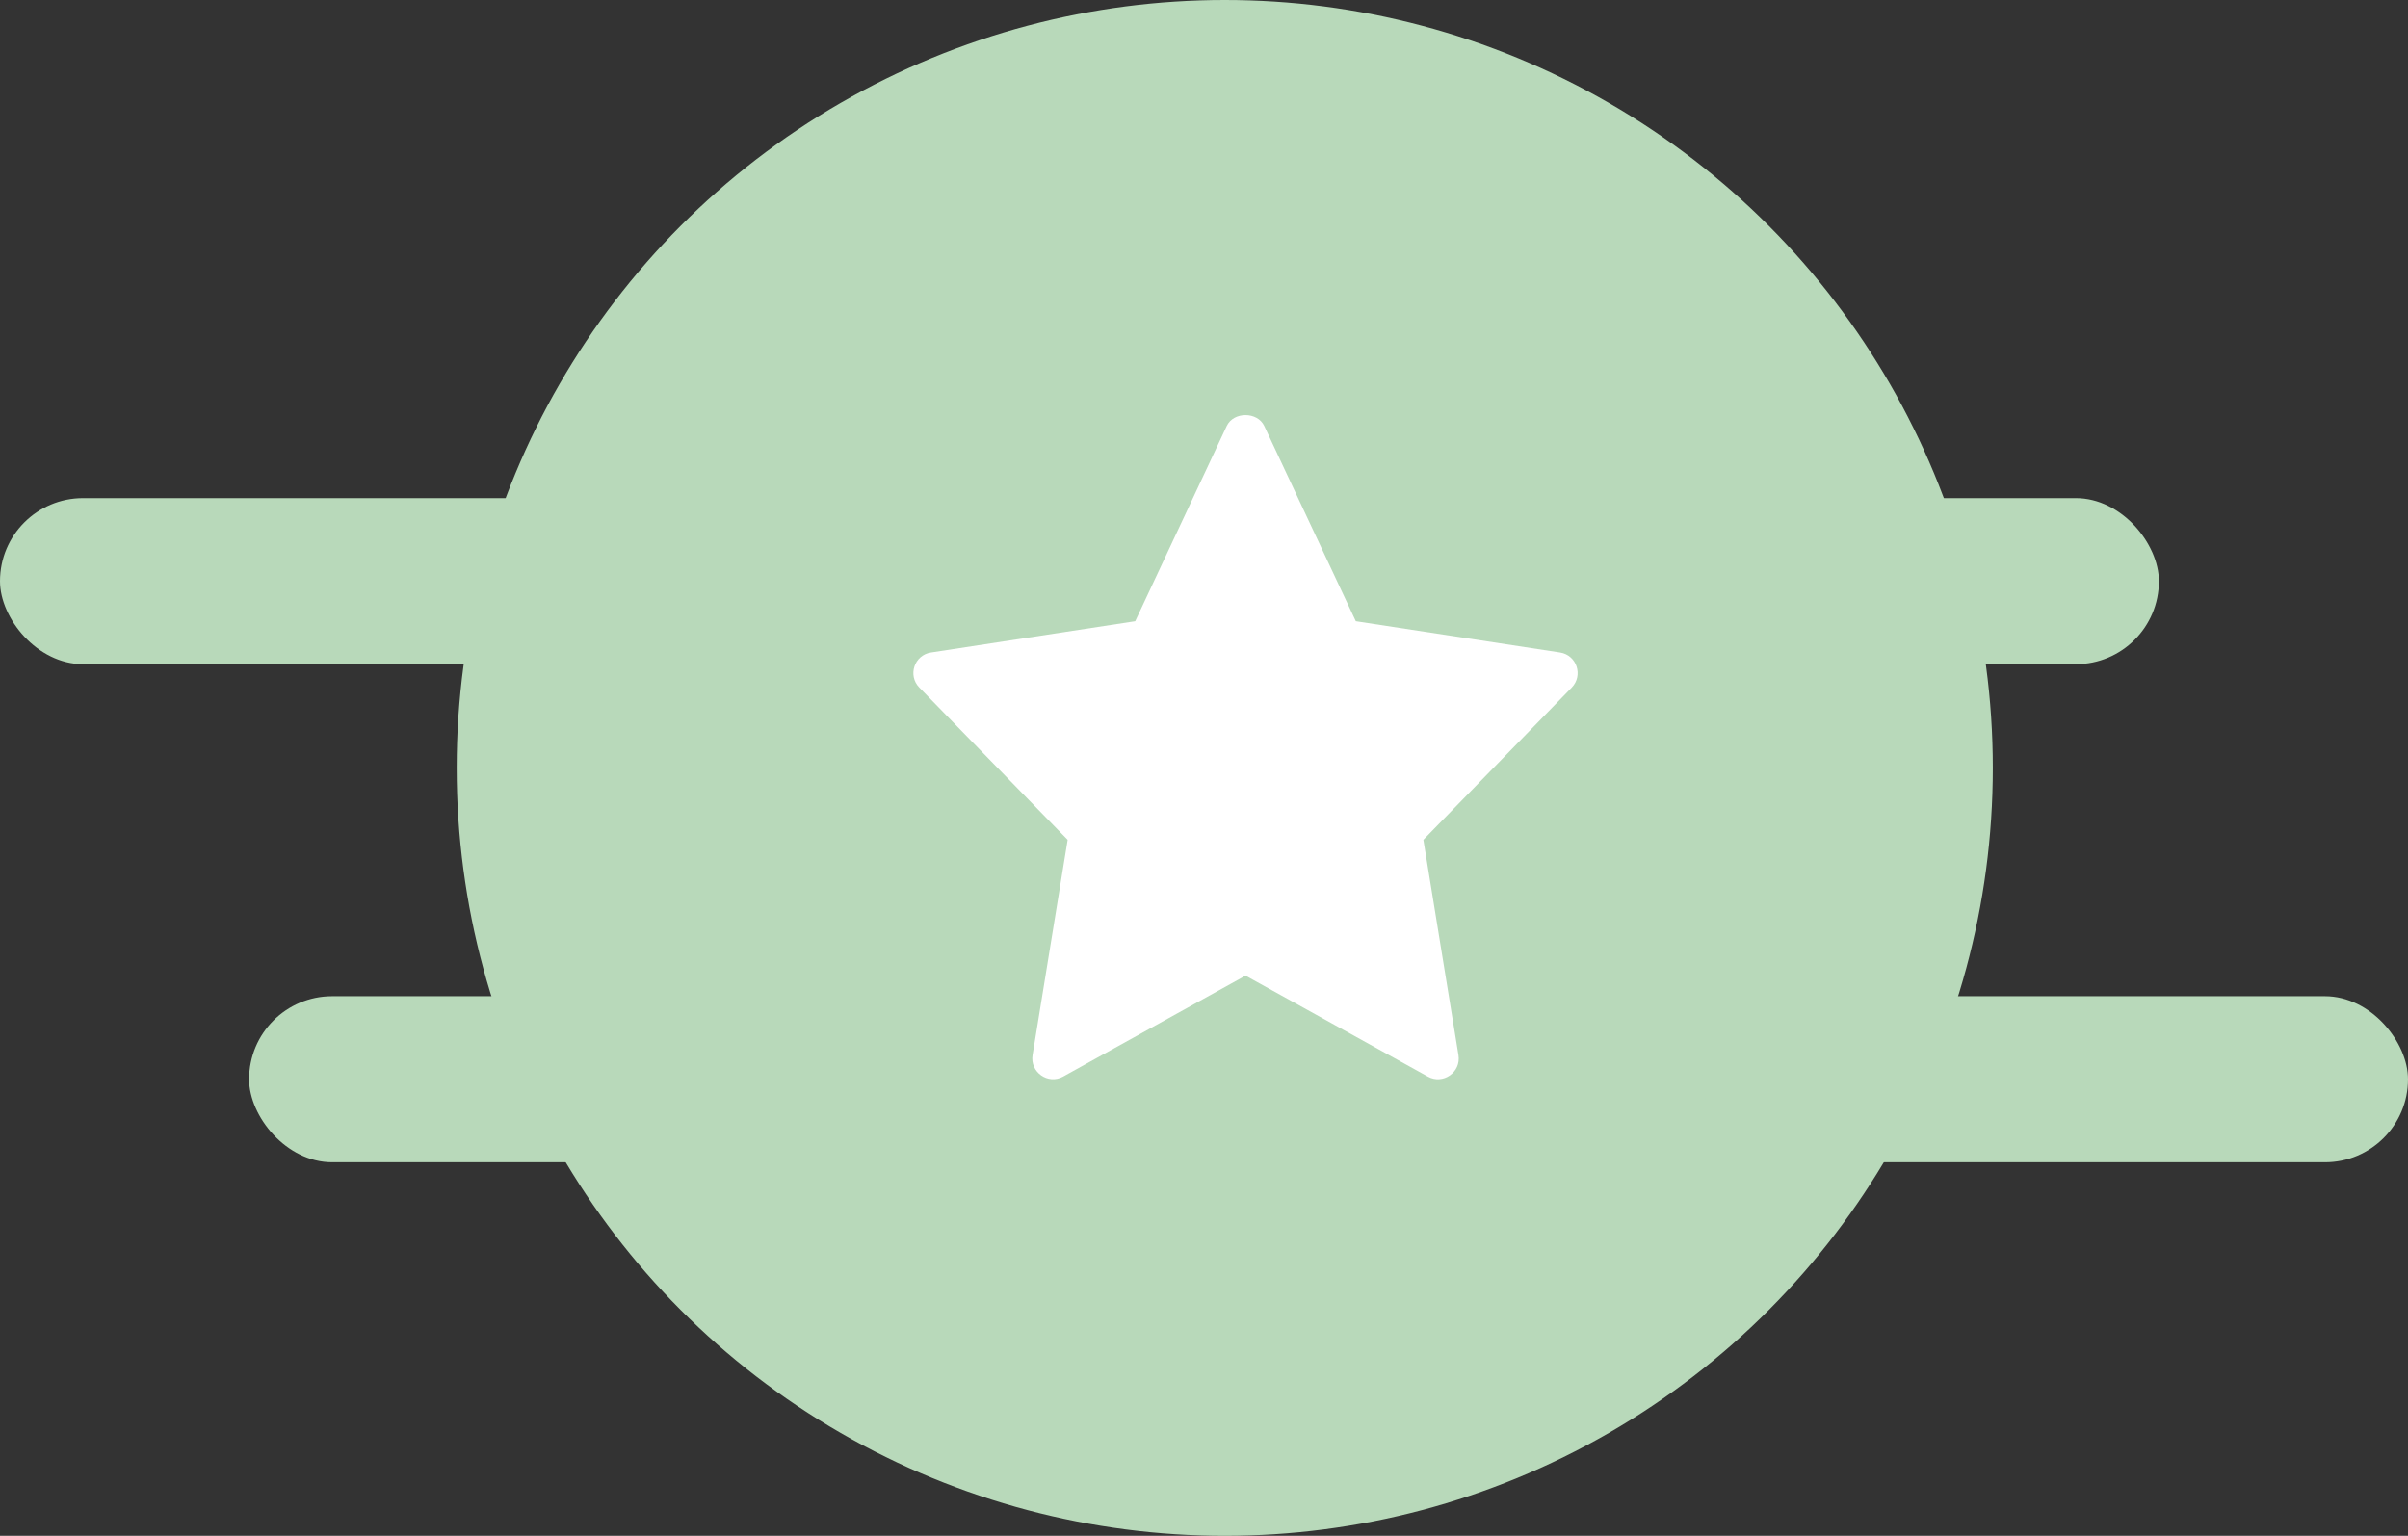
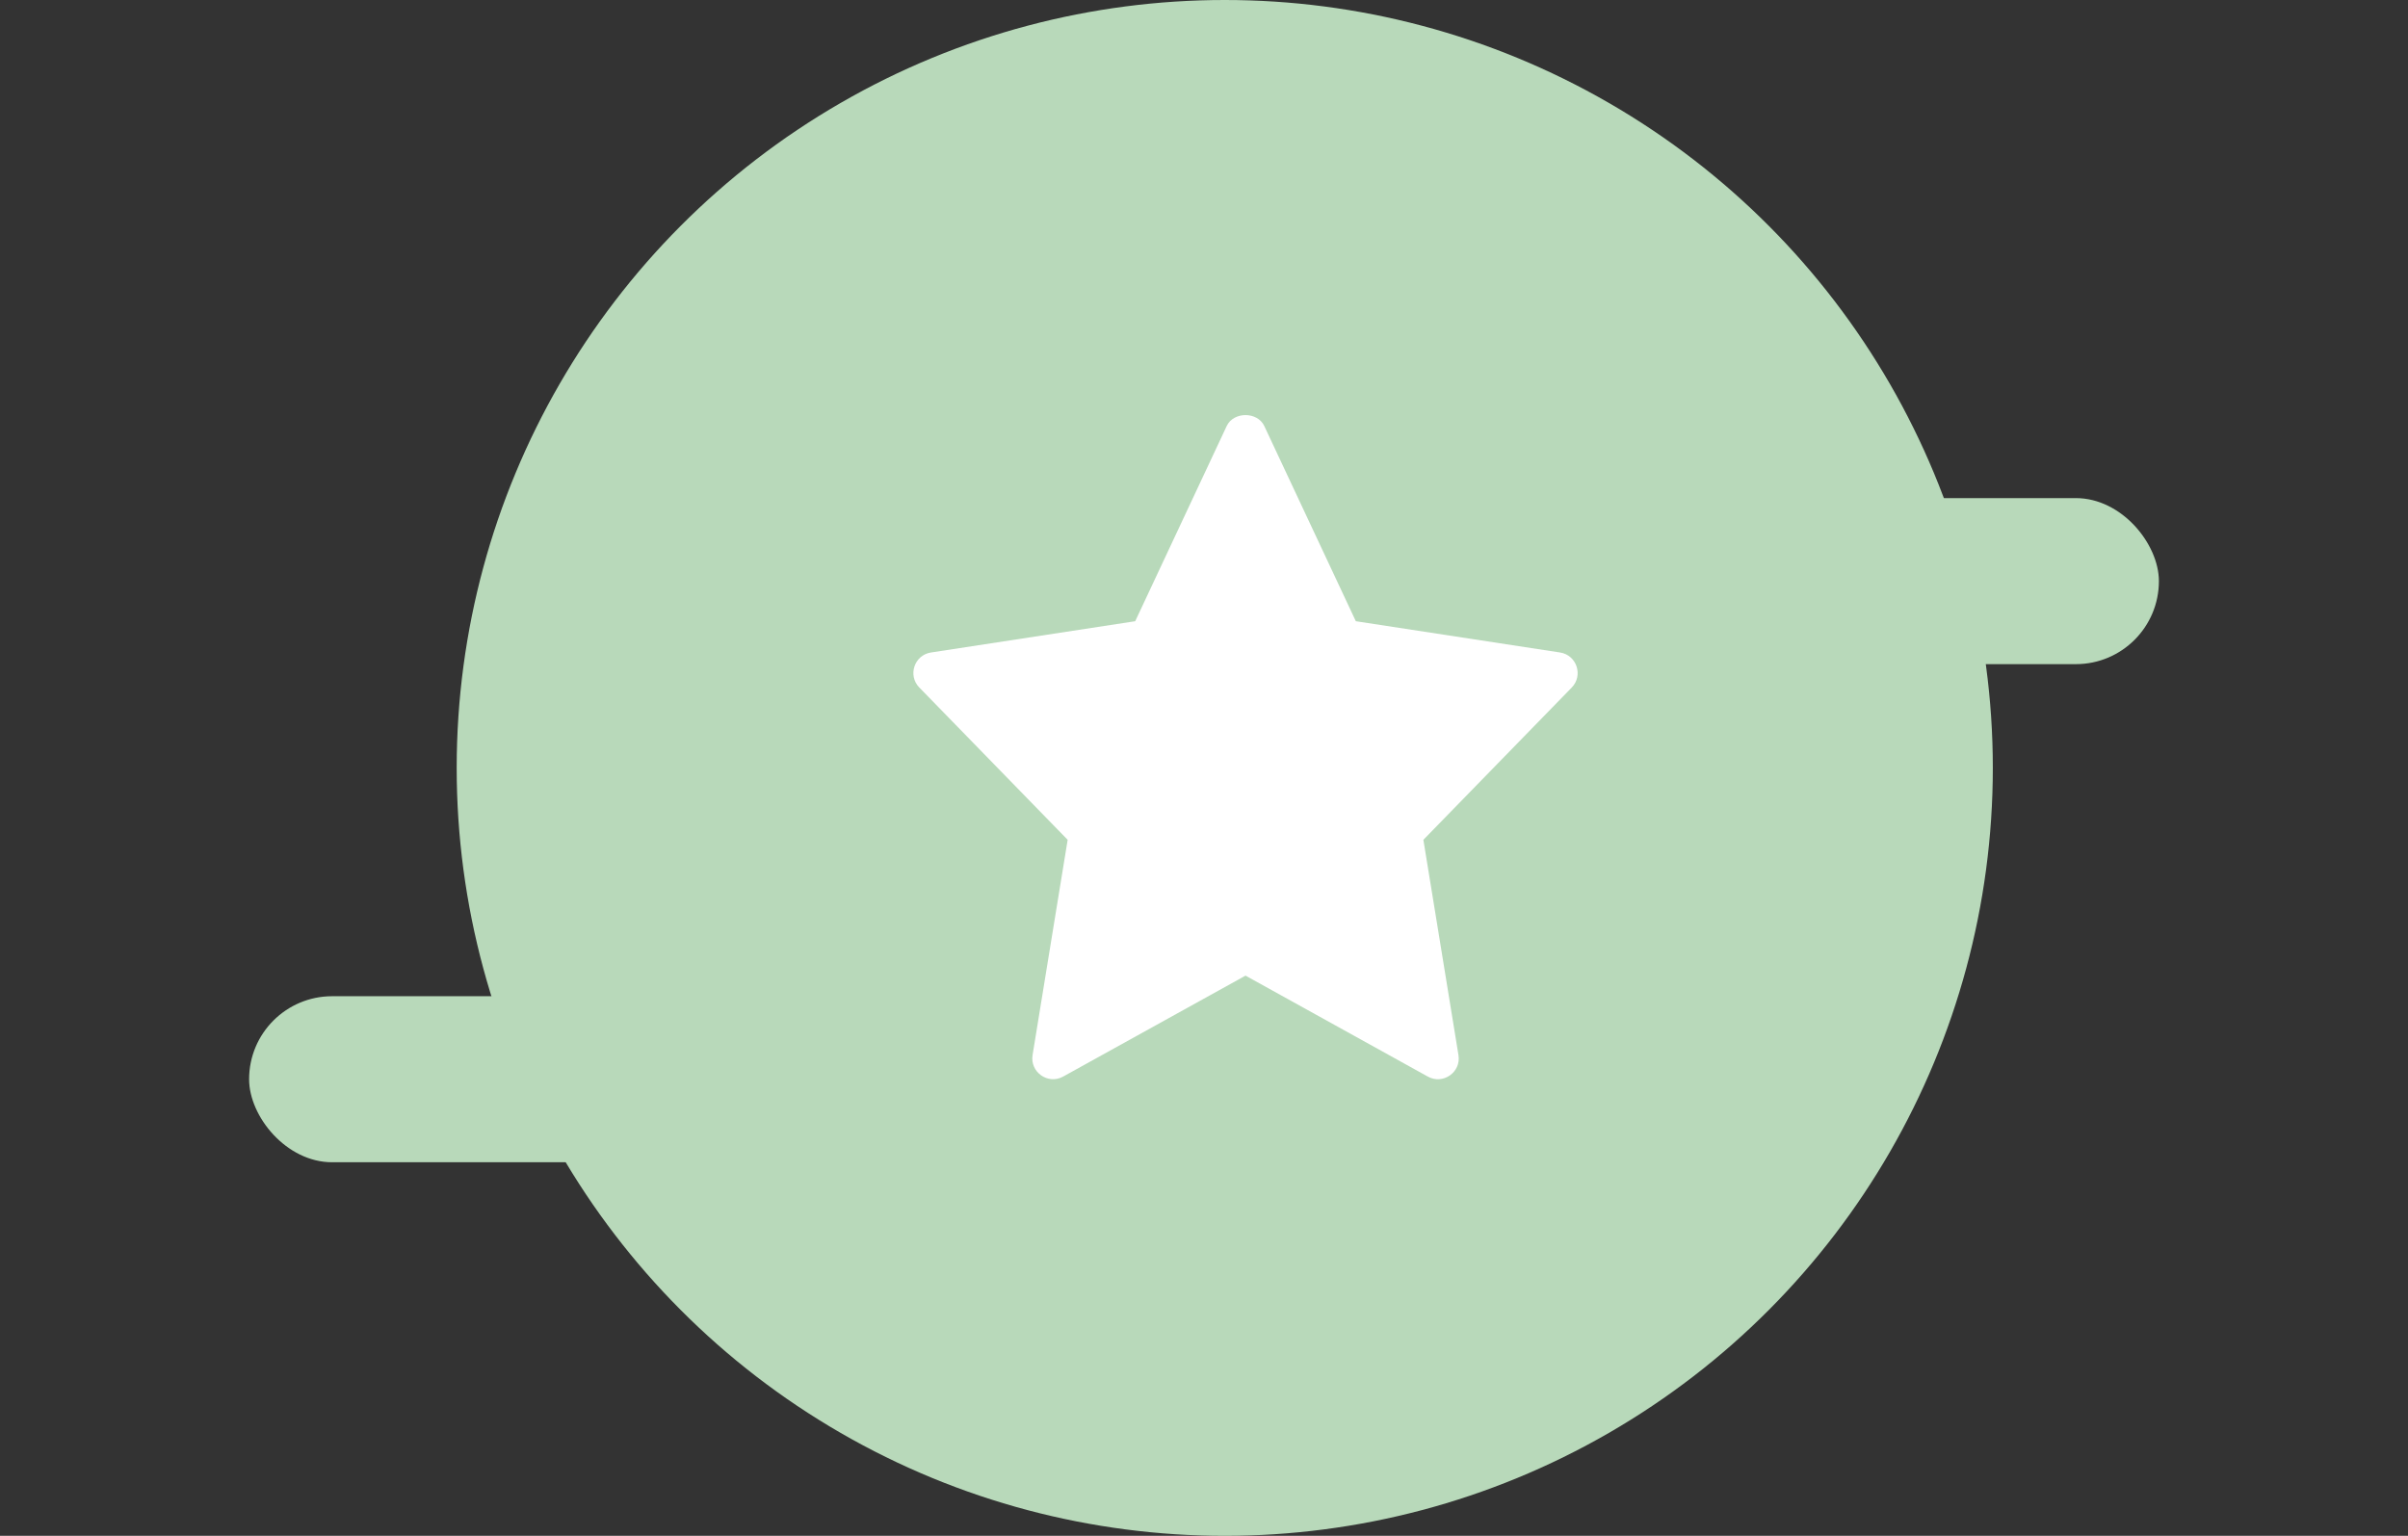
<svg xmlns="http://www.w3.org/2000/svg" width="58" height="37" viewBox="0 0 58 37" fill="none">
  <rect x="0" y="0" width="58" height="37" fill="#333333" stroke="none" />
  <circle cx="29.5" cy="18.5" r="18.5" fill="#B8D9BA" />
-   <rect y="12" width="17" height="4" rx="2" fill="#B8D9BA" />
  <rect x="35" y="12" width="17" height="4" rx="2" fill="#B8D9BA" />
  <rect x="6" y="24" width="17" height="4" rx="2" fill="#B8D9BA" />
-   <rect x="41" y="24" width="17" height="4" rx="2" fill="#B8D9BA" />
  <path d="M37.575 15.719L32.657 14.966L30.452 10.263C30.287 9.912 29.712 9.912 29.547 10.263L27.343 14.966L22.425 15.719C22.021 15.781 21.859 16.273 22.143 16.563L25.716 20.232L24.871 25.417C24.804 25.829 25.243 26.138 25.607 25.936L30 23.504L34.393 25.937C34.753 26.137 35.197 25.834 35.129 25.418L34.284 20.232L37.857 16.564C38.141 16.273 37.979 15.781 37.575 15.719Z" fill="white" />
</svg>